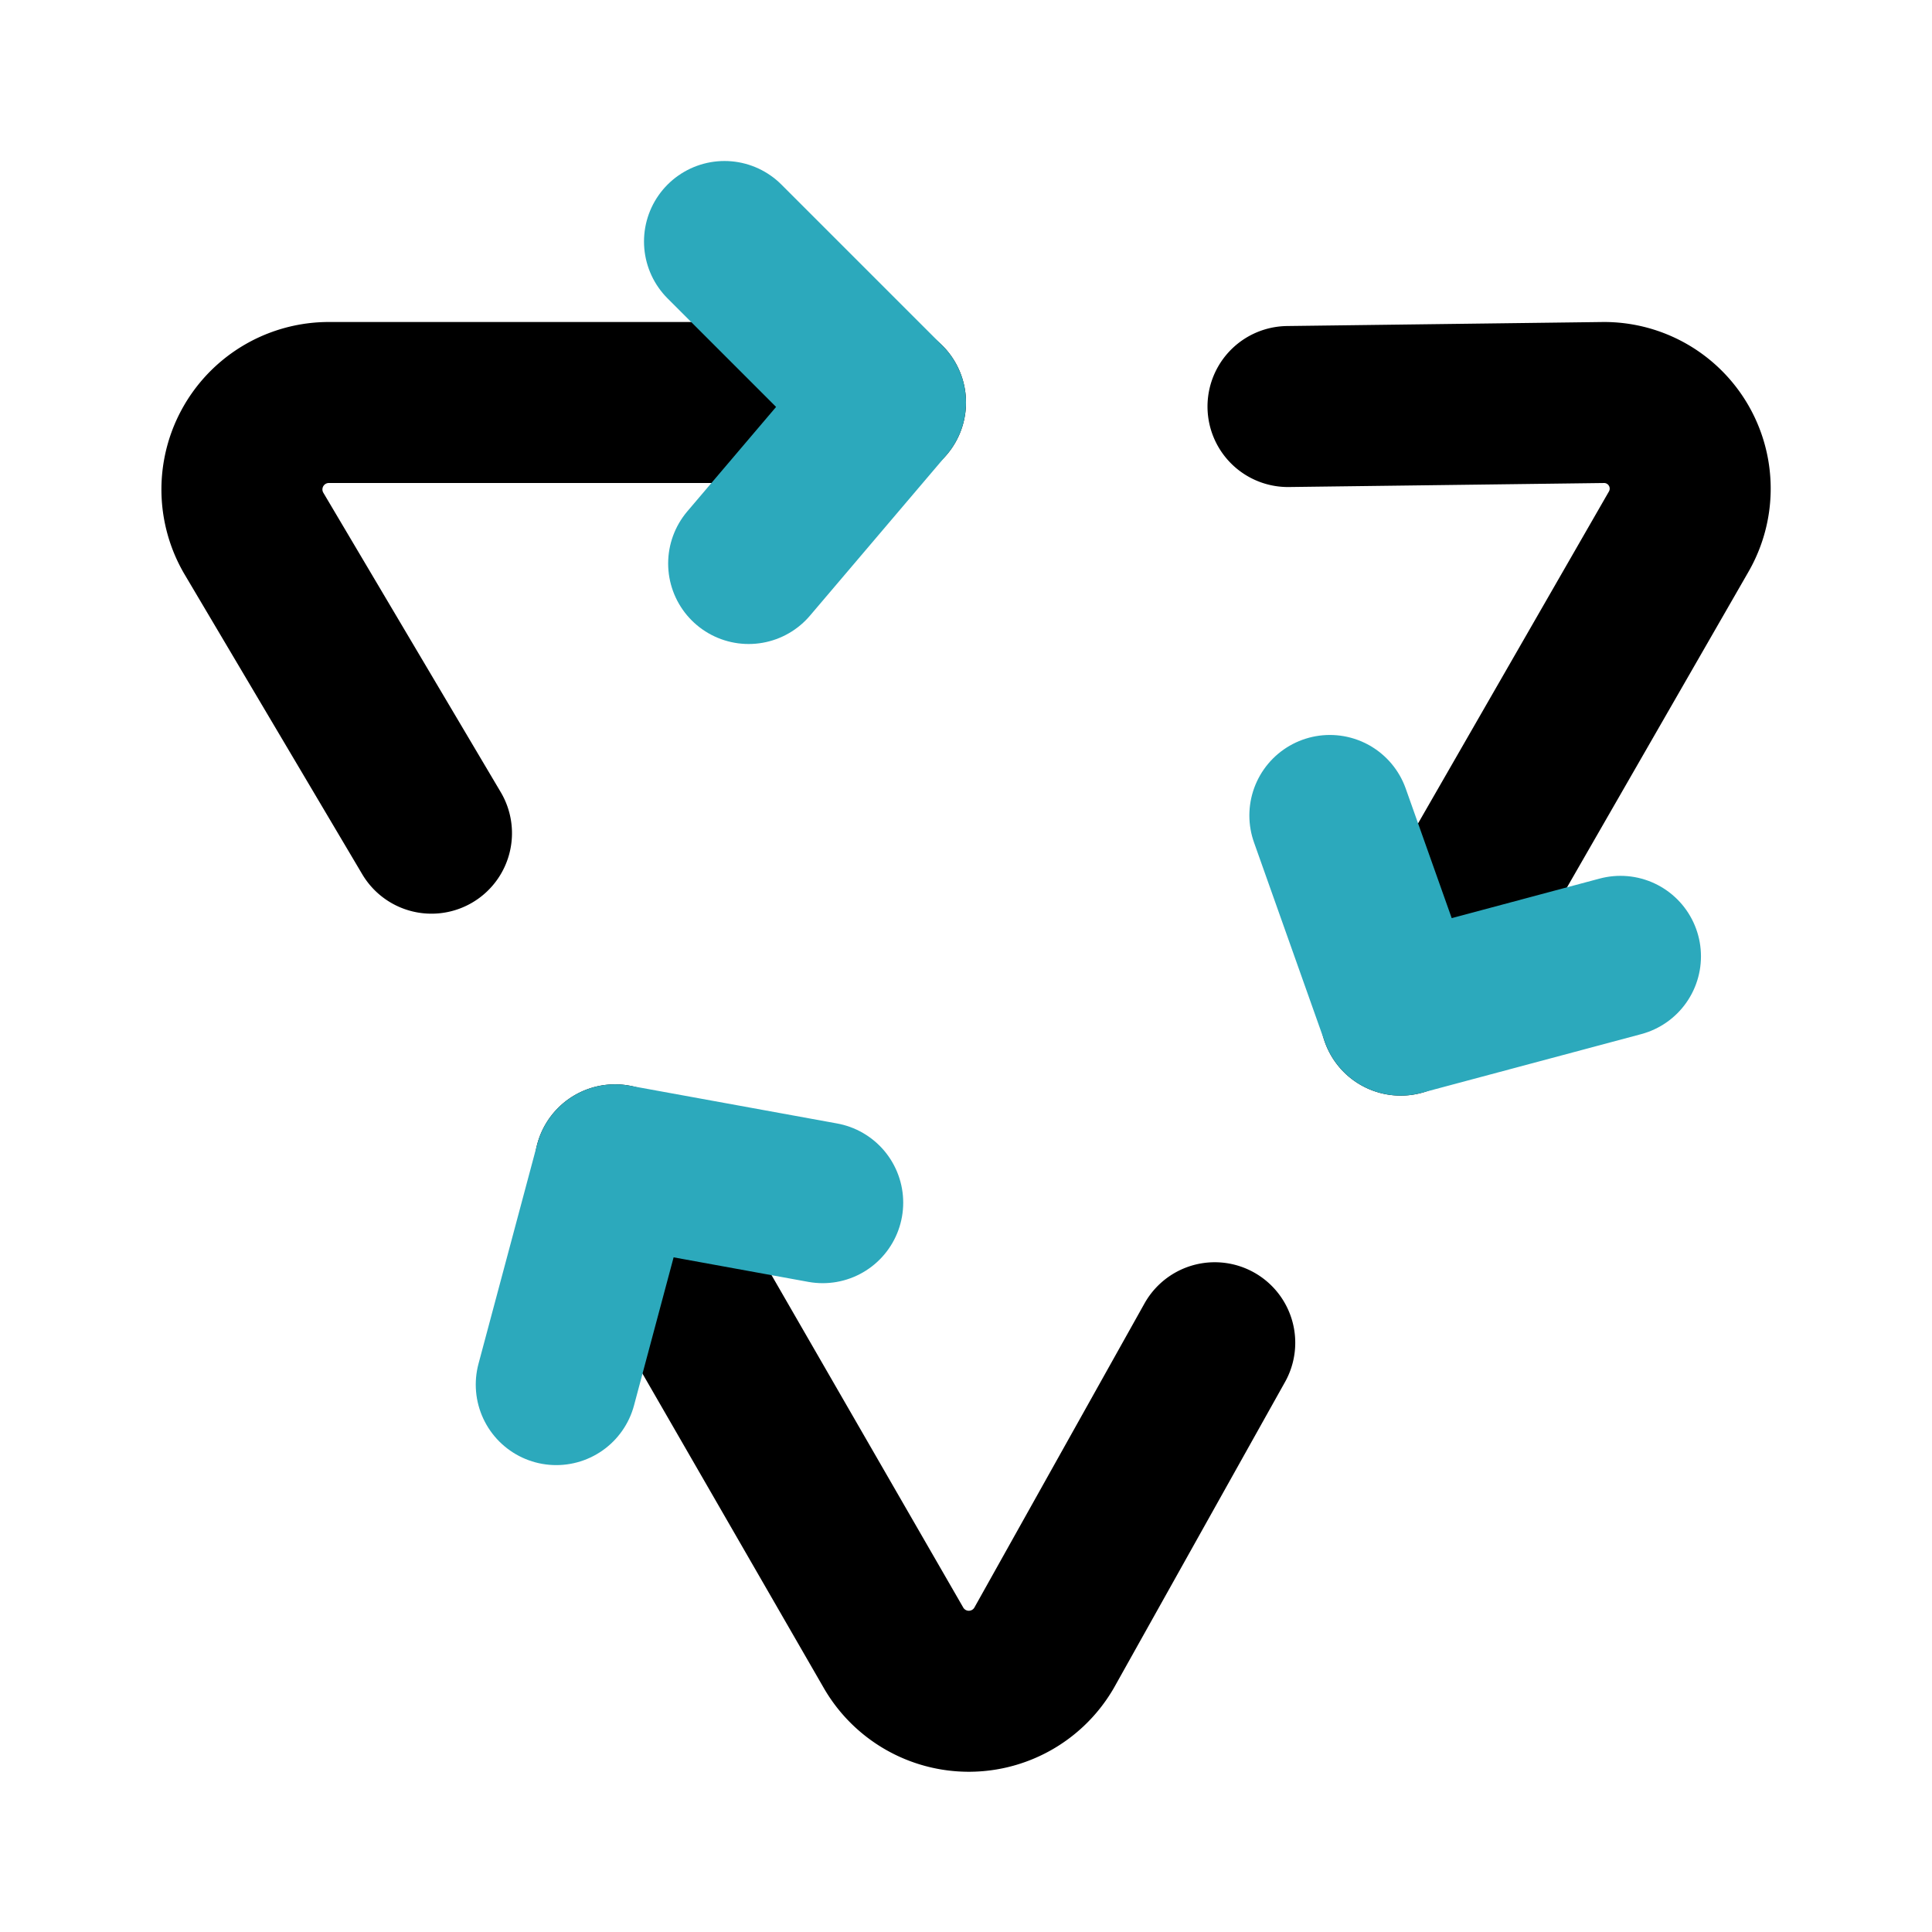
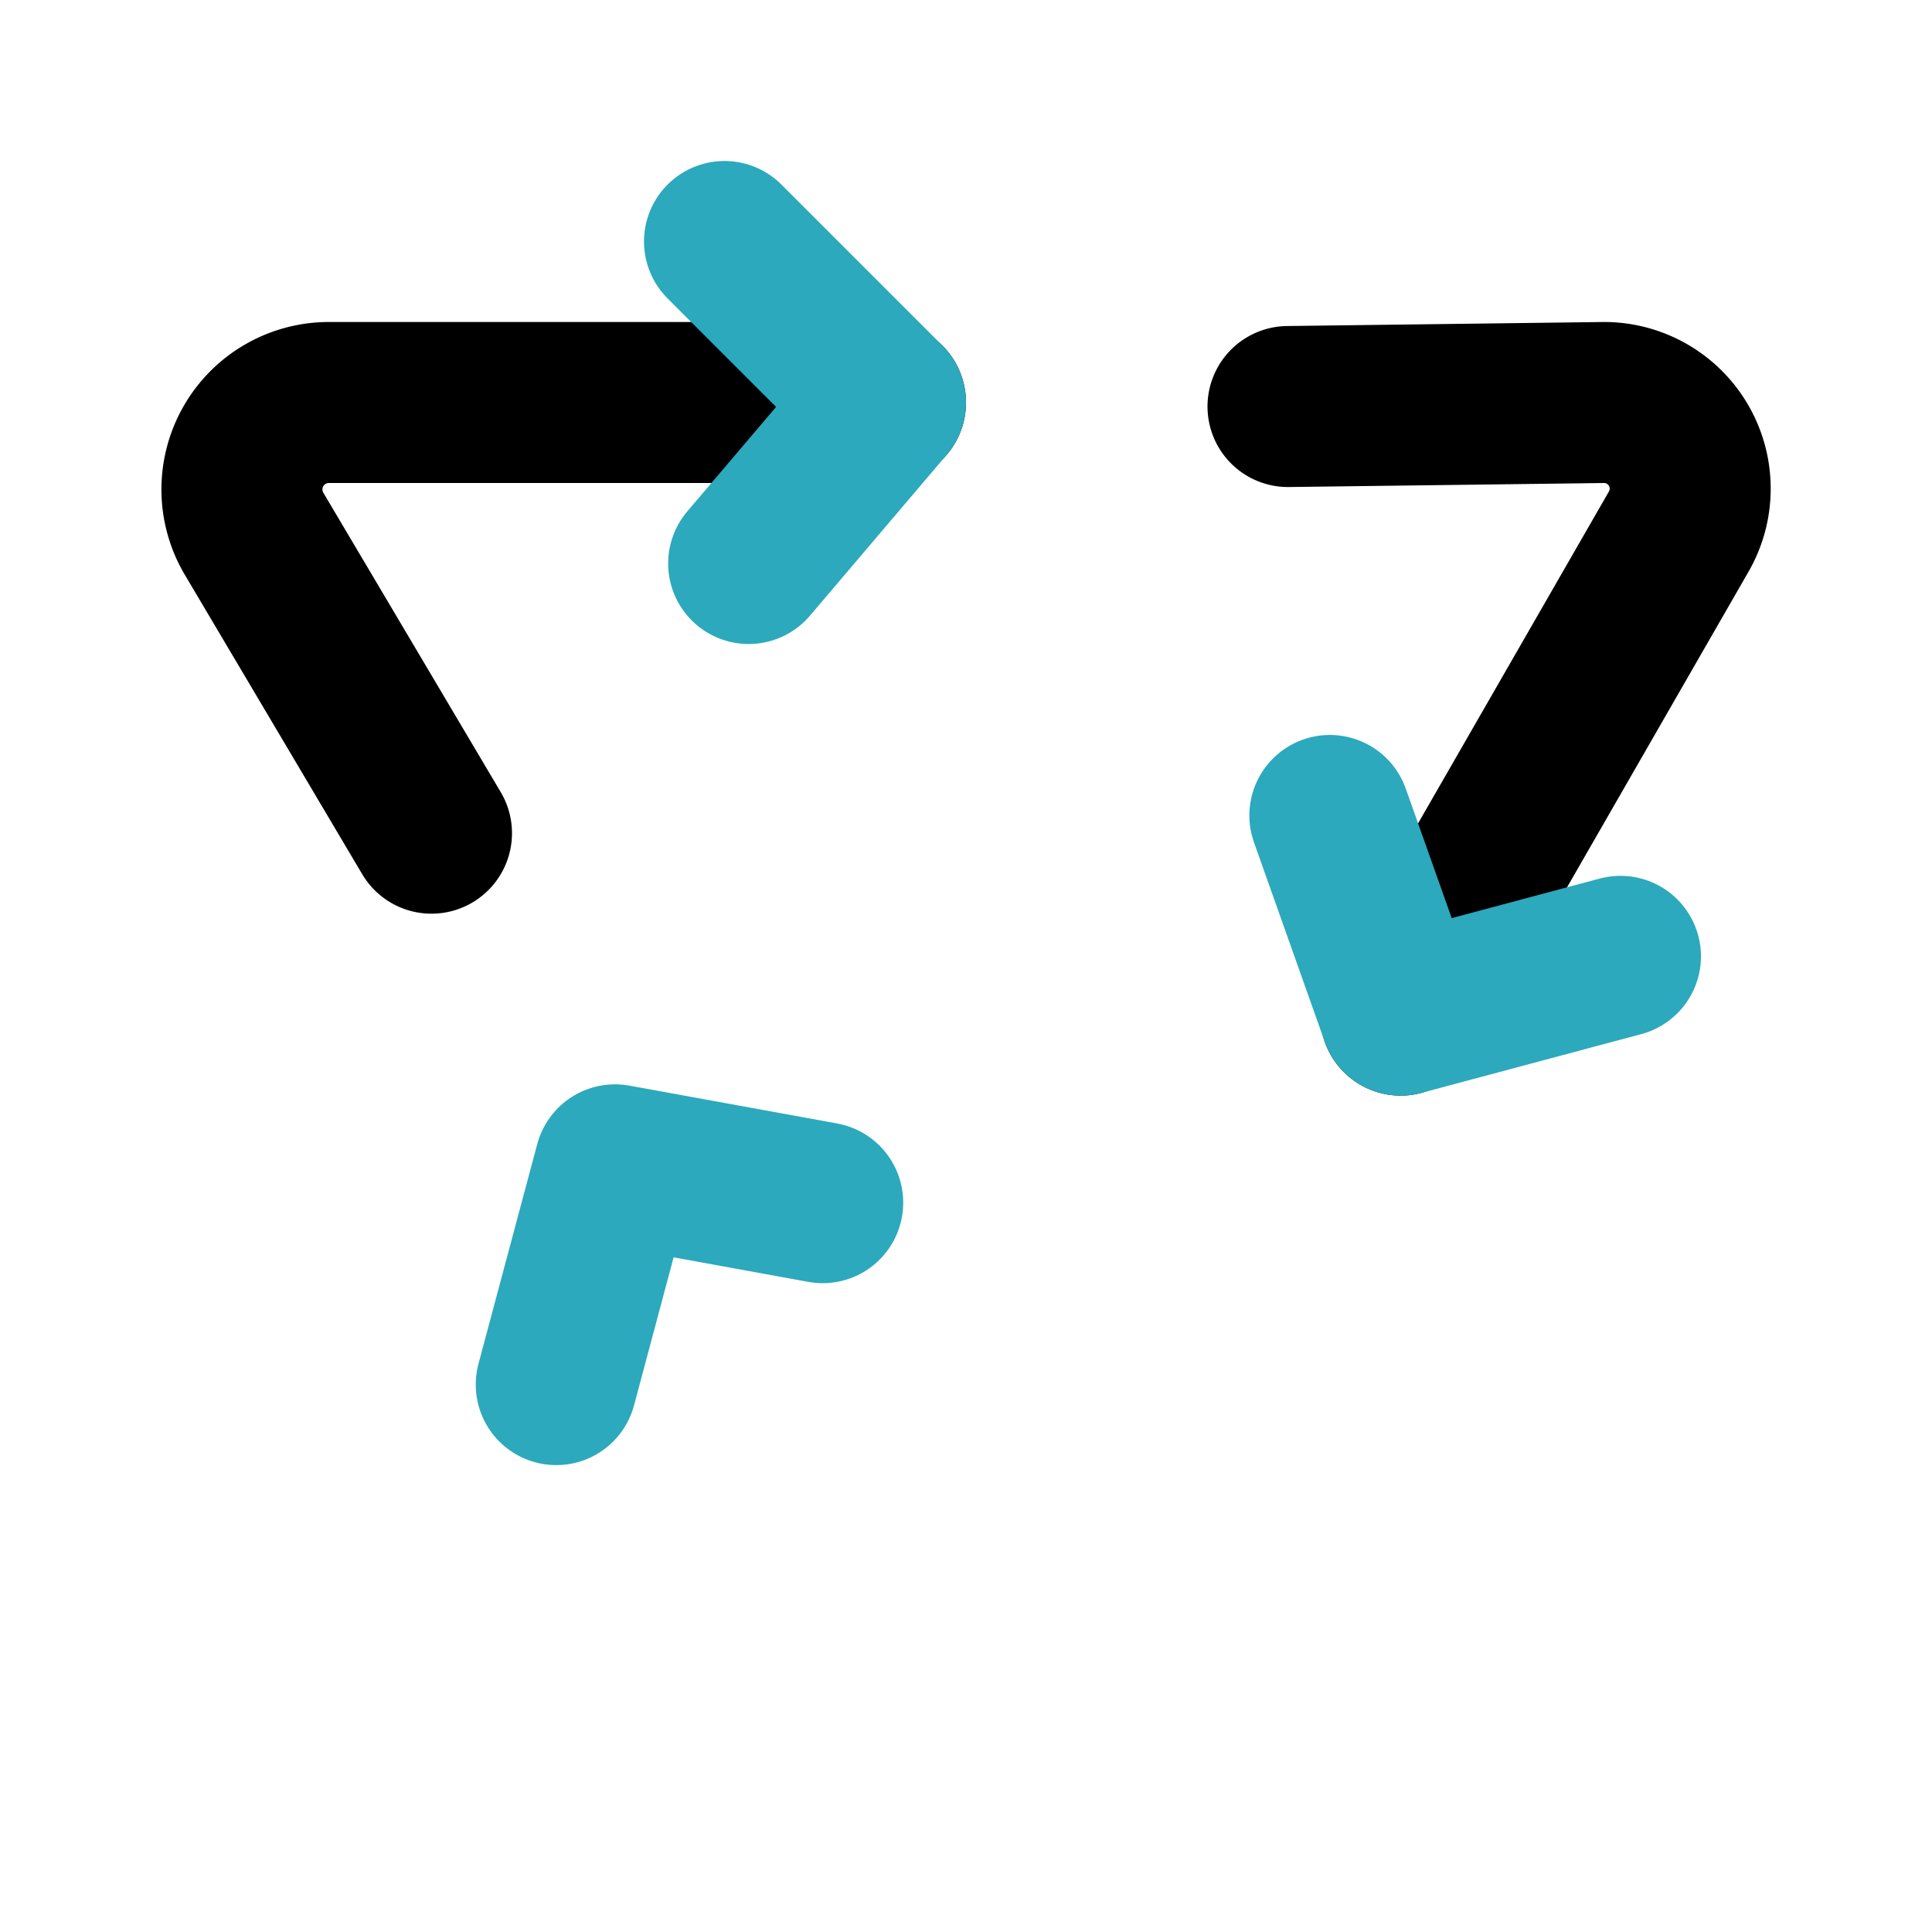
<svg xmlns="http://www.w3.org/2000/svg" fill="#000000" width="800px" height="800px" viewBox="0 0 24 24" id="recycle-3" data-name="Line Color" class="icon line-color">
  <path id="primary" d="M11,5H4.09a1.08,1.08,0,0,0-.94,1.62l2.21,3.73" style="fill: none; stroke: rgb(0, 0, 0); stroke-linecap: round; stroke-linejoin: round; stroke-width: 2;" />
  <path id="primary-2" data-name="primary" d="M17.4,12.61l3.45-6A1.07,1.07,0,0,0,19.93,5L16,5.05" style="fill: none; stroke: rgb(0, 0, 0); stroke-linecap: round; stroke-linejoin: round; stroke-width: 2;" />
-   <path id="primary-3" data-name="primary" d="M7.64,14.47l3.46,6a1.08,1.08,0,0,0,1.87,0l2.12-3.79" style="fill: none; stroke: rgb(0, 0, 0); stroke-linecap: round; stroke-linejoin: round; stroke-width: 2;" />
  <polyline id="secondary" points="9 3 11 5 9.3 7" style="fill: none; stroke: rgb(44, 169, 188); stroke-linecap: round; stroke-linejoin: round; stroke-width: 2;" />
  <polyline id="secondary-2" data-name="secondary" points="20.13 11.88 17.4 12.61 16.52 10.13" style="fill: none; stroke: rgb(44, 169, 188); stroke-linecap: round; stroke-linejoin: round; stroke-width: 2;" />
  <polyline id="secondary-3" data-name="secondary" points="6.91 17.2 7.64 14.47 10.22 14.94" style="fill: none; stroke: rgb(44, 169, 188); stroke-linecap: round; stroke-linejoin: round; stroke-width: 2;" />
</svg>